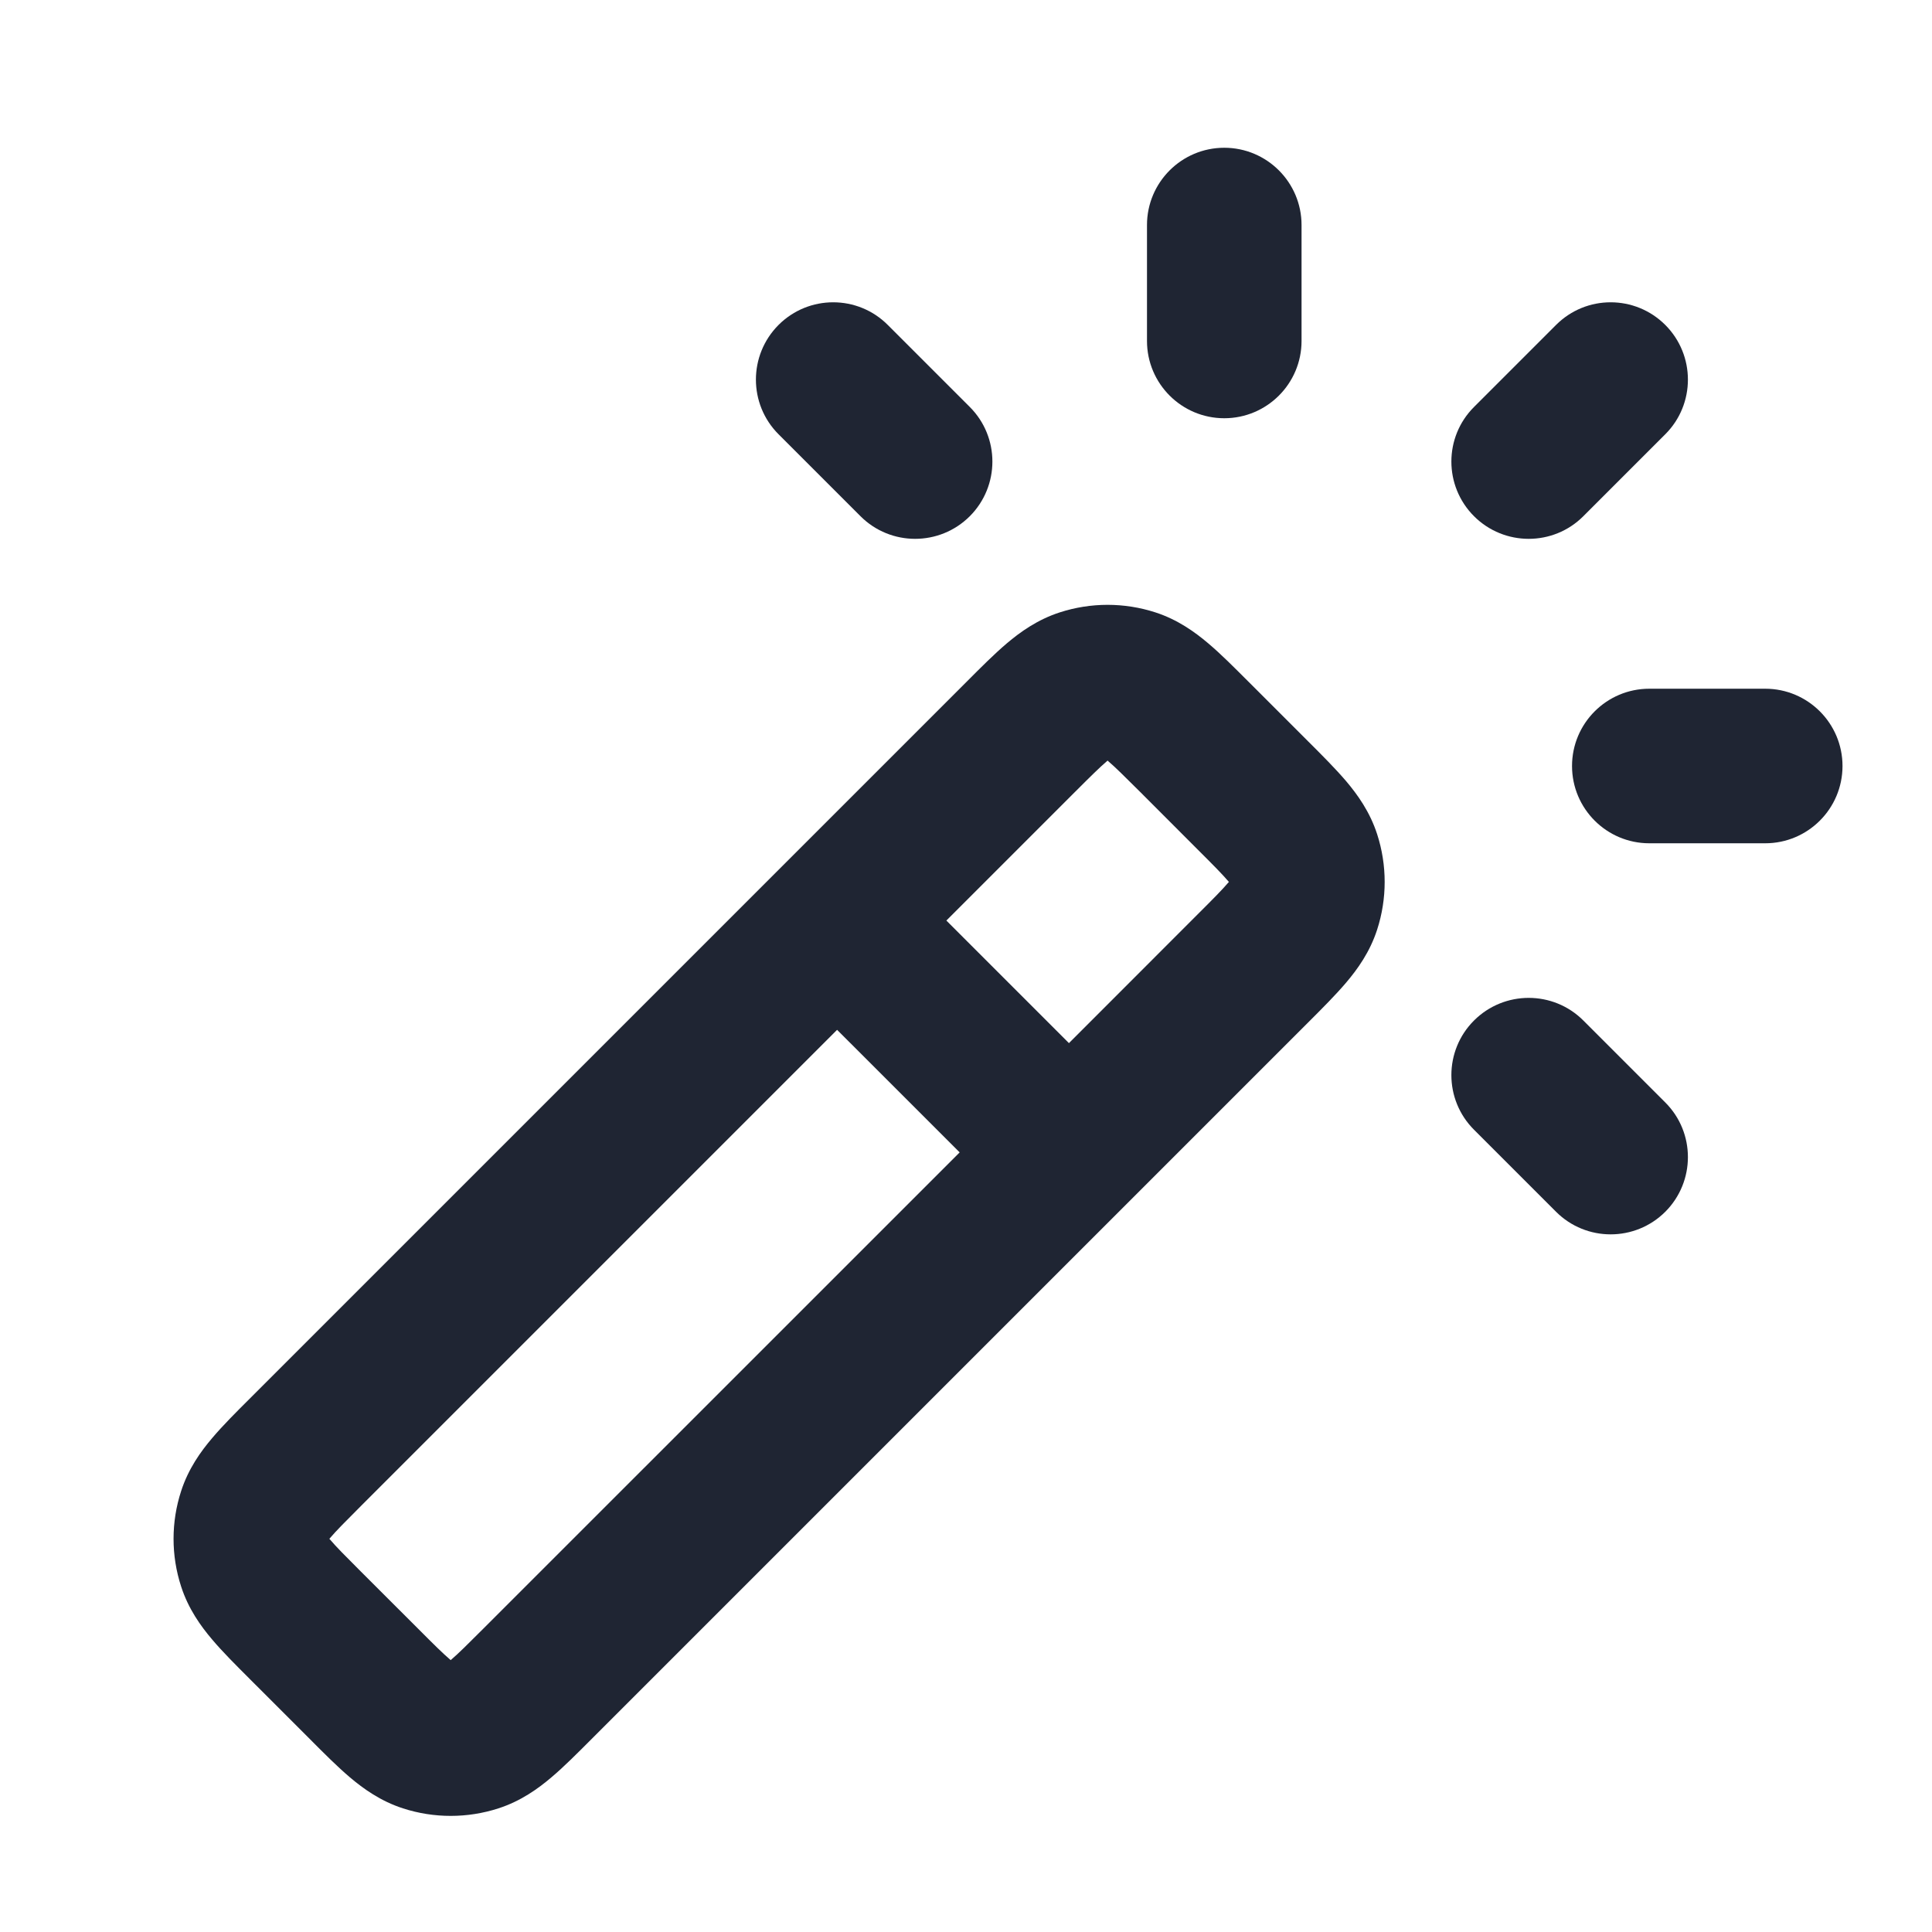
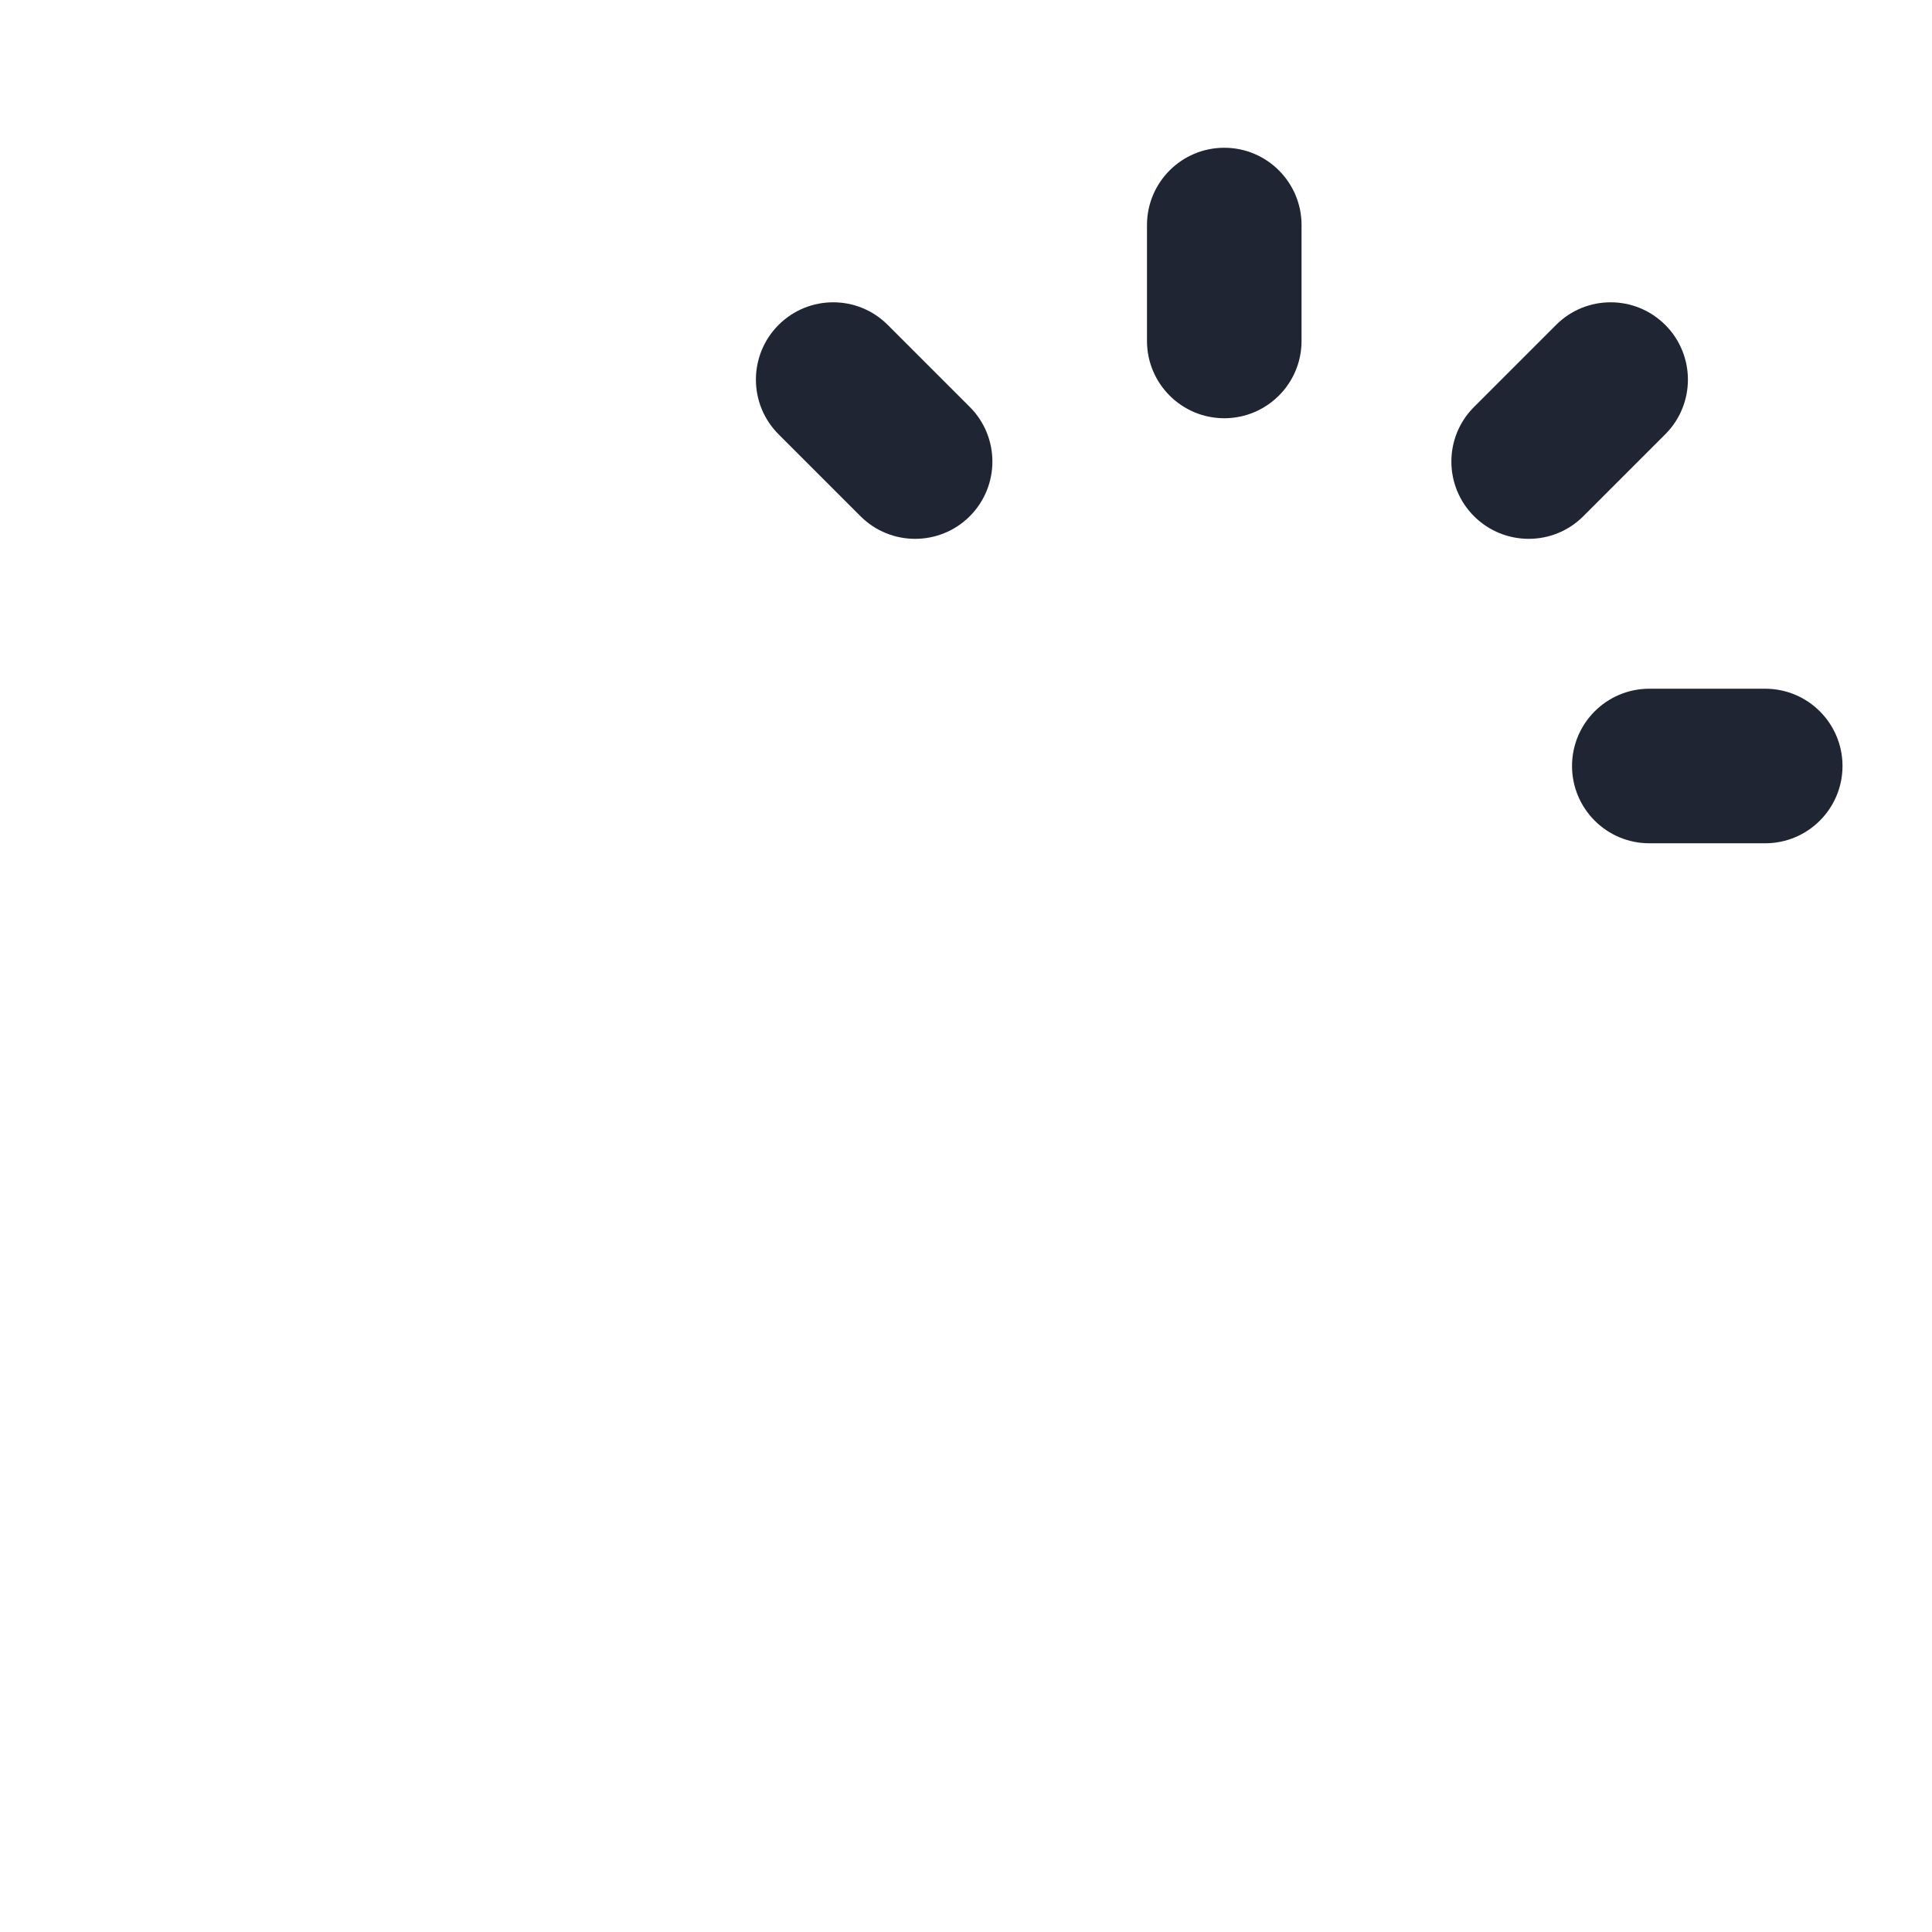
<svg xmlns="http://www.w3.org/2000/svg" width="25" height="25" viewBox="0 0 25 25" fill="none">
  <path d="M15.842 1.912C15.29 1.912 14.842 2.36 14.842 2.912V4.412C14.842 4.964 15.29 5.412 15.842 5.412C16.394 5.412 16.842 4.964 16.842 4.412V2.912C16.842 2.36 16.394 1.912 15.842 1.912Z" fill="#1F2533" />
  <path d="M21.549 4.205C21.158 3.814 20.525 3.814 20.135 4.205L19.074 5.266C18.683 5.656 18.683 6.289 19.074 6.68C19.465 7.07 20.098 7.07 20.488 6.68L21.549 5.619C21.939 5.229 21.939 4.596 21.549 4.205Z" fill="#1F2533" />
-   <path d="M19.074 14.619C18.683 14.229 18.683 13.595 19.074 13.205C19.465 12.815 20.098 12.815 20.488 13.205L21.549 14.266C21.939 14.656 21.939 15.289 21.549 15.68C21.158 16.07 20.525 16.07 20.135 15.68L19.074 14.619Z" fill="#1F2533" />
  <path d="M10.074 4.205C9.684 4.596 9.684 5.229 10.074 5.619L11.135 6.68C11.525 7.07 12.158 7.07 12.549 6.68C12.939 6.289 12.939 5.656 12.549 5.266L11.488 4.205C11.098 3.814 10.465 3.814 10.074 4.205Z" fill="#1F2533" />
  <path d="M21.342 8.912H22.842C23.394 8.912 23.842 9.36 23.842 9.912C23.842 10.464 23.394 10.912 22.842 10.912H21.342C20.79 10.912 20.342 10.464 20.342 9.912C20.342 9.36 20.79 8.912 21.342 8.912Z" fill="#1F2533" />
-   <path fill-rule="evenodd" clip-rule="evenodd" d="M13.714 7.924C14.116 7.794 14.548 7.794 14.95 7.924C15.24 8.018 15.461 8.178 15.636 8.326C15.796 8.461 15.969 8.635 16.148 8.814L16.93 9.596C17.109 9.774 17.282 9.948 17.418 10.107C17.566 10.282 17.726 10.504 17.82 10.794C17.95 11.196 17.95 11.628 17.82 12.03C17.726 12.32 17.566 12.542 17.418 12.716C17.282 12.876 17.109 13.049 16.93 13.228L14.554 15.604C14.549 15.609 14.544 15.614 14.539 15.619C14.534 15.624 14.529 15.629 14.524 15.634L7.648 22.51C7.469 22.689 7.296 22.863 7.136 22.998C6.962 23.146 6.74 23.306 6.45 23.4C6.048 23.53 5.616 23.53 5.214 23.4C4.924 23.306 4.702 23.146 4.527 22.998C4.368 22.863 4.194 22.689 4.016 22.51L3.234 21.728C3.055 21.549 2.881 21.376 2.746 21.216C2.598 21.042 2.438 20.82 2.344 20.53C2.213 20.128 2.213 19.696 2.344 19.294C2.438 19.004 2.598 18.782 2.746 18.608C2.881 18.448 3.055 18.274 3.234 18.096L12.516 8.814C12.694 8.635 12.868 8.461 13.027 8.326C13.202 8.178 13.424 8.018 13.714 7.924ZM12.418 14.912L6.256 21.073C6.046 21.283 5.931 21.397 5.842 21.473L5.832 21.482L5.822 21.473C5.733 21.397 5.617 21.283 5.408 21.073L4.67 20.336C4.461 20.127 4.346 20.011 4.271 19.922L4.262 19.912L4.271 19.902C4.346 19.813 4.461 19.697 4.67 19.488L10.832 13.326L12.418 14.912ZM12.246 11.912L13.832 13.498L15.493 11.836C15.703 11.627 15.817 11.511 15.893 11.422L15.902 11.412L15.893 11.402C15.817 11.313 15.703 11.197 15.493 10.988L14.756 10.25C14.546 10.041 14.431 9.927 14.342 9.851L14.332 9.842L14.322 9.851C14.233 9.927 14.117 10.041 13.908 10.25L12.246 11.912Z" fill="#1F2533" />
</svg>